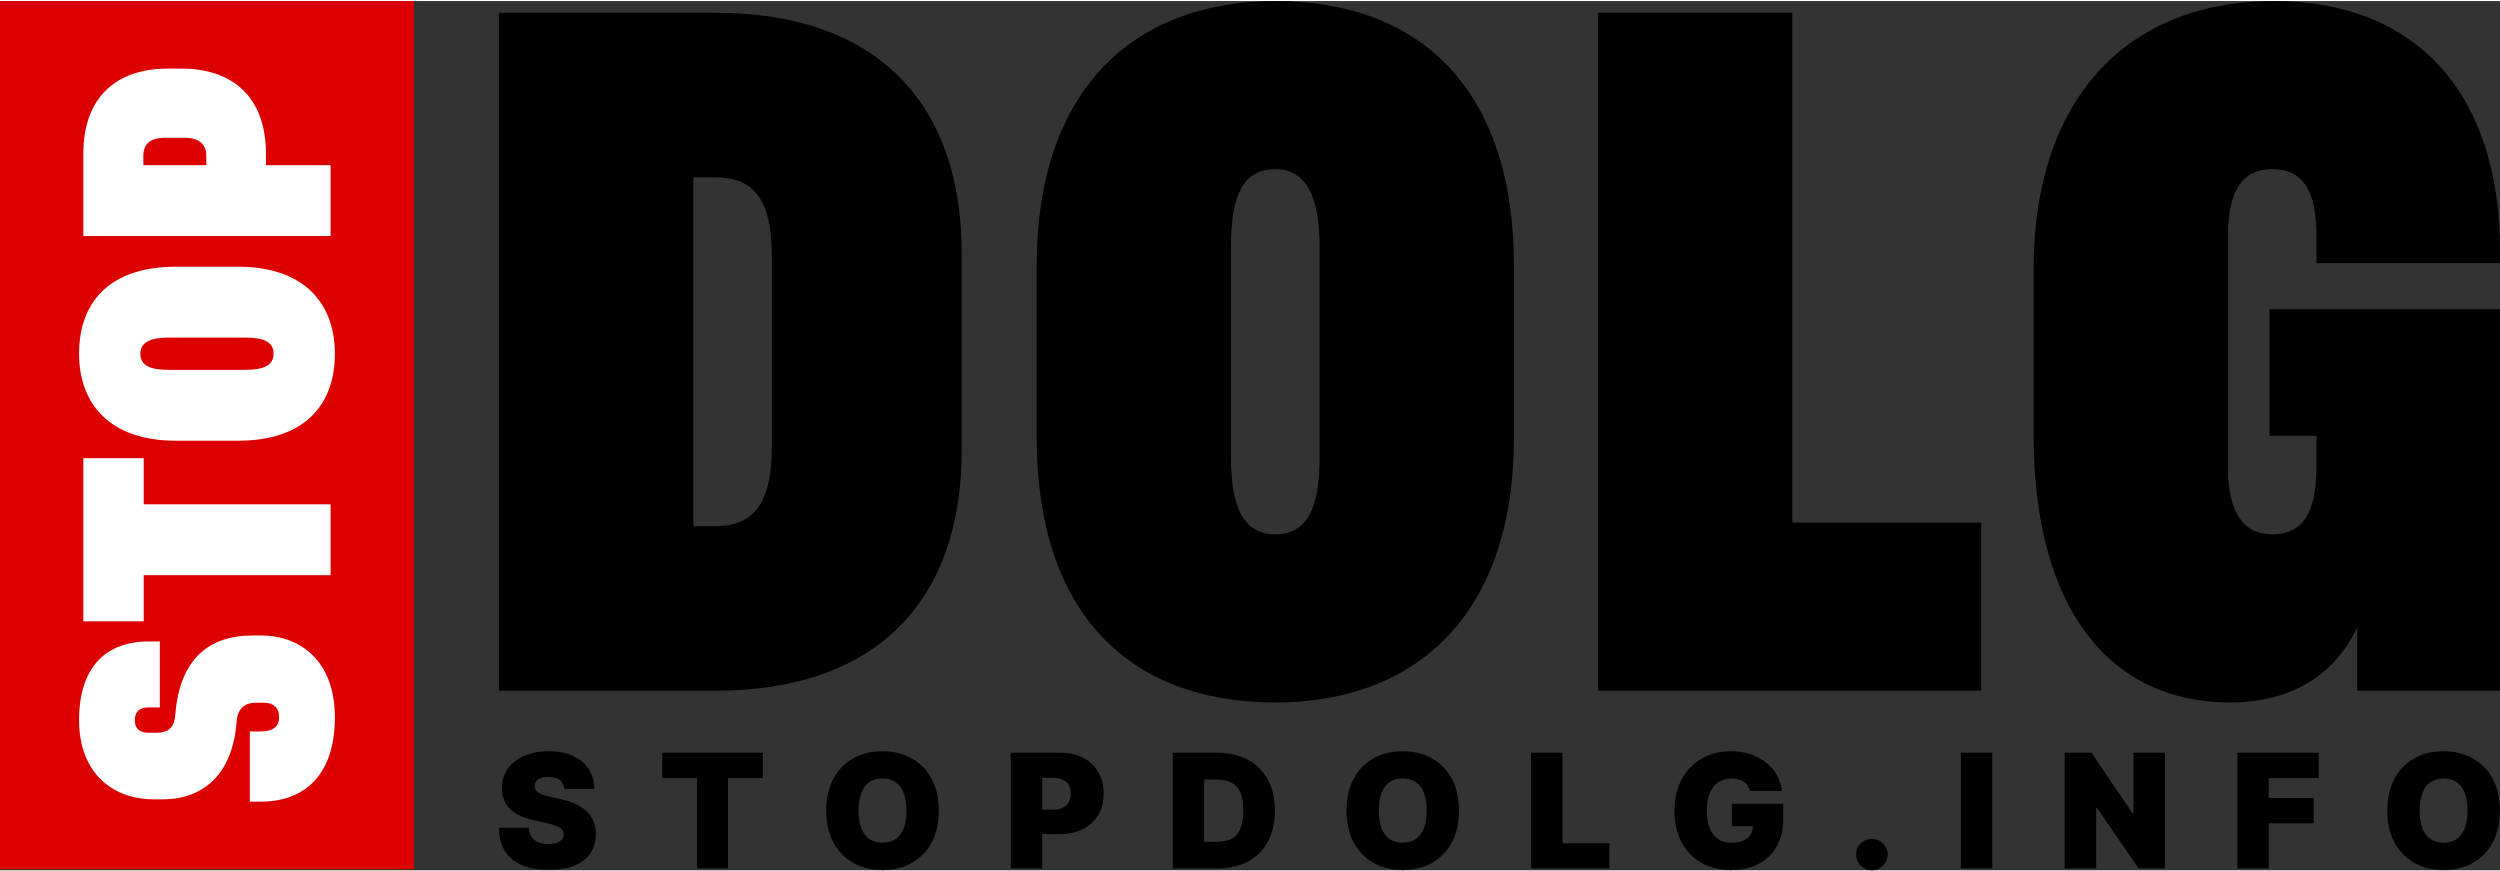
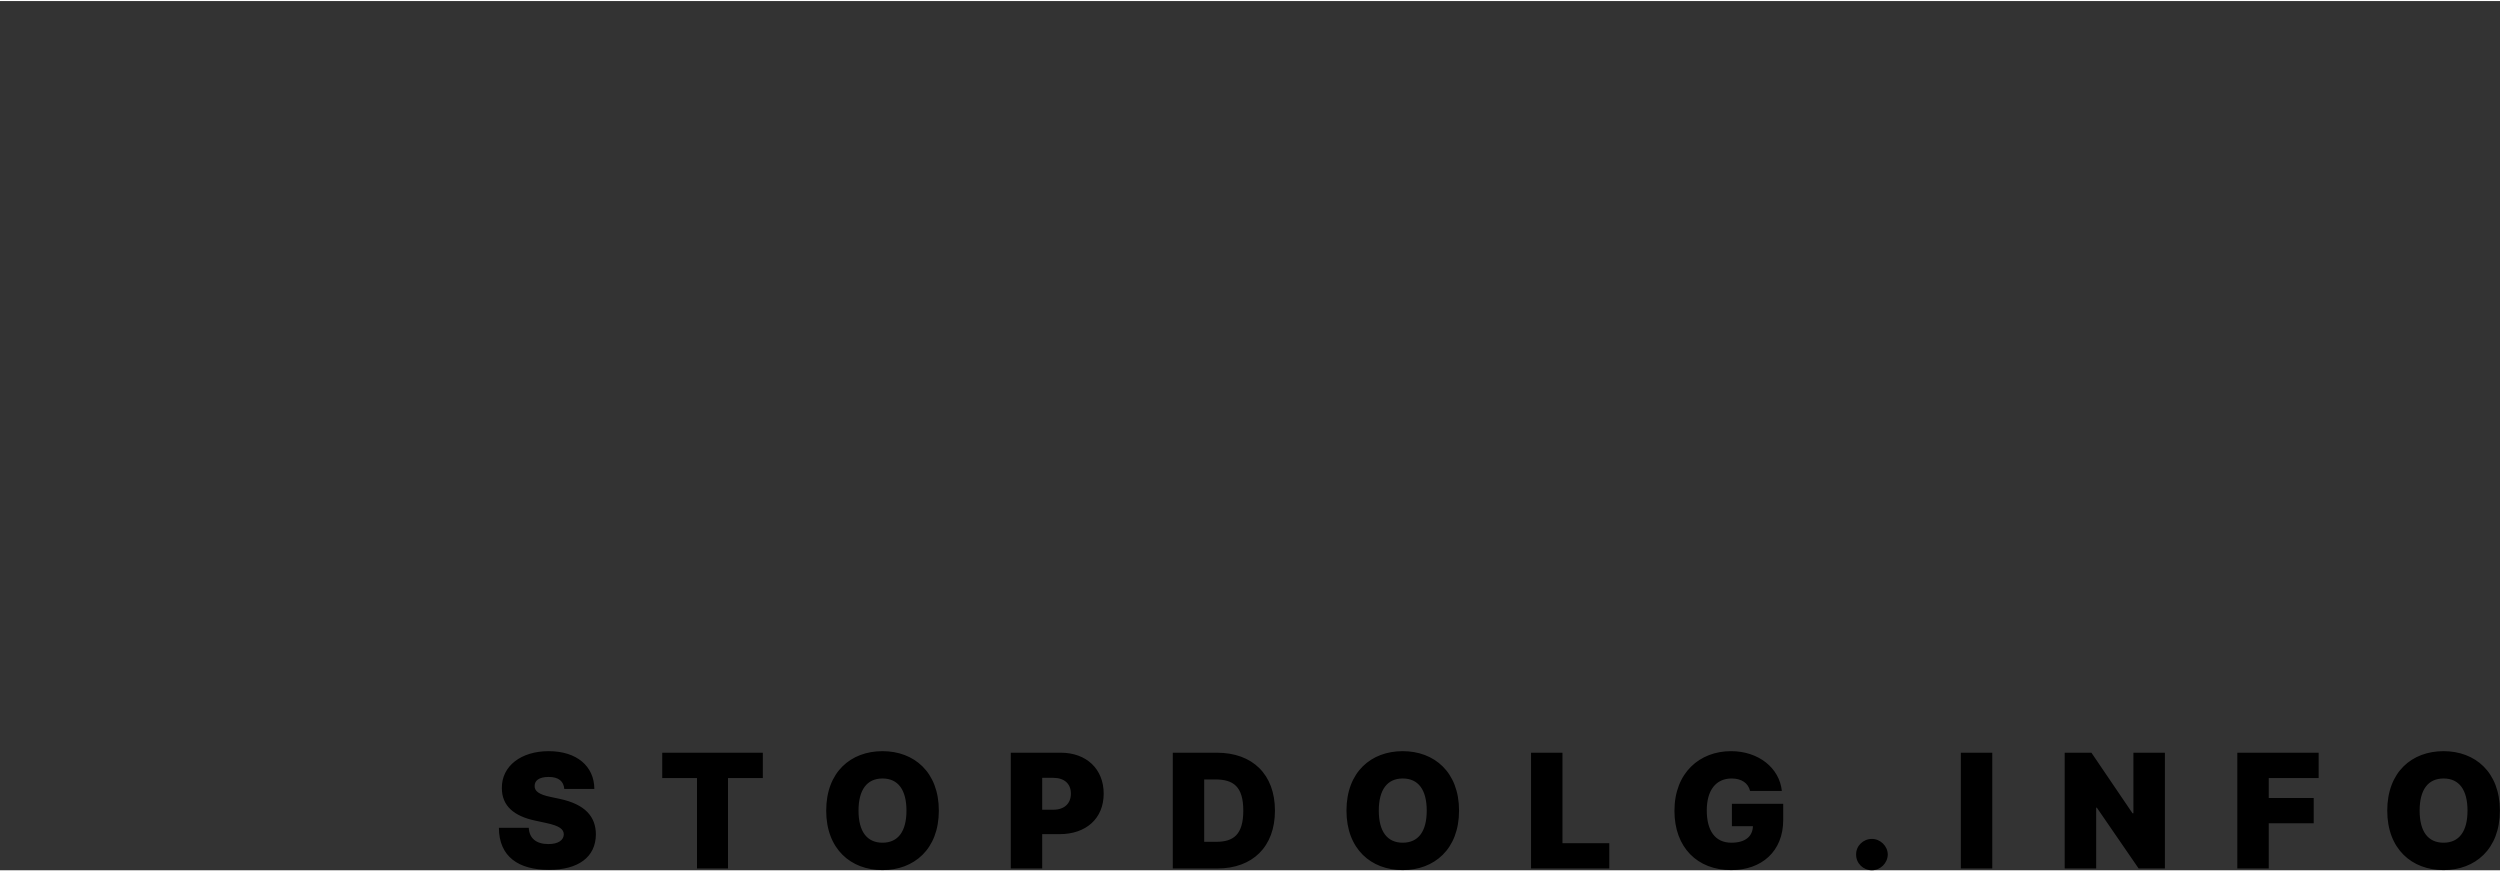
<svg xmlns="http://www.w3.org/2000/svg" width="680px" height="237px" viewBox="0 0 42084 14632">
  <rect x="0" y="0" width="42084" height="14632" fill="#333333" stroke="none" />
  <defs>
    <style type="text/css">
   
    .fil1 {fill:#DC0000}
    .fil0 {fill:black;fill-rule:nonzero}
    .fil2 {fill:white;fill-rule:nonzero}
   
  </style>
  </defs>
  <g>
    <path class="fil0" d="M9499 13263l506 0c-2,-383 -297,-636 -769,-636 -463,0 -791,249 -788,620 -1,305 210,474 556,548l194 42c217,47 291,102 293,190 -2,96 -90,164 -259,164 -203,0 -322,-95 -331,-274l-503 0c3,489 334,708 842,708 493,0 789,-213 791,-598 -2,-297 -179,-505 -609,-597l-160 -34c-184,-39 -267,-94 -262,-187 1,-85 72,-148 236,-148 171,0 252,75 263,202zm1649 -183l585 0 0 1522 522 0 0 -1522 586 0 0 -427 -1693 0 0 427zm4656 548c0,-651 -419,-1001 -948,-1001 -533,0 -948,350 -948,1001 0,647 415,1001 948,1001 529,0 948,-350 948,-1001zm-545 0c0,350 -141,540 -403,540 -263,0 -404,-190 -404,-540 0,-350 141,-541 404,-541 262,0 403,191 403,541zm1756 974l529 0 0 -578 293 0c444,0 742,-262 742,-682 0,-414 -290,-689 -723,-689l-841 0 0 1949zm529 -989l0 -537 187 0c185,0 296,99 296,266 0,167 -111,271 -296,271l-187 0zm2947 989c594,0 971,-365 971,-974 0,-609 -377,-975 -978,-975l-742 0 0 1949 749 0zm-220 -449l0 -1050 186 0c304,0 472,118 472,525 0,407 -168,525 -456,525l-202 0zm4290 -525c0,-651 -419,-1001 -948,-1001 -532,0 -947,350 -947,1001 0,647 415,1001 947,1001 529,0 948,-350 948,-1001zm-544 0c0,350 -141,540 -404,540 -262,0 -403,-190 -403,-540 0,-350 141,-541 403,-541 263,0 404,191 404,541zm1756 974l1317 0 0 -426 -788 0 0 -1523 -529 0 0 1949zm3687 -1305l535 0c-41,-391 -396,-670 -856,-670 -525,0 -952,361 -952,1005 0,616 386,997 955,997 510,0 876,-312 876,-845l0 -271 -864 0 0 377 354 0c-5,169 -125,278 -362,278 -274,0 -415,-201 -415,-544 0,-338 153,-537 419,-537 165,0 278,76 310,210zm2051 1335c140,0 265,-118 267,-266 -2,-144 -127,-262 -267,-262 -147,0 -268,118 -266,262 -2,148 119,266 266,266zm2026 -1979l-529 0 0 1949 529 0 0 -1949zm2906 0l-530 0 0 1020 -15 0 -692 -1020 -450 0 0 1949 530 0 0 -1024 11 0 704 1024 442 0 0 -1949zm1219 1949l529 0 0 -761 757 0 0 -426 -757 0 0 -335 840 0 0 -427 -1369 0 0 1949zm4420 -974c0,-651 -419,-1001 -948,-1001 -533,0 -948,350 -948,1001 0,647 415,1001 948,1001 529,0 948,-350 948,-1001zm-545 0c0,350 -141,540 -403,540 -263,0 -403,-190 -403,-540 0,-350 140,-541 403,-541 262,0 403,191 403,541z" />
-     <path class="fil0" d="M8398 198l0 11411 3652 0c2754,0 4138,-1567 4138,-4032l0 -3347c0,-2465 -1384,-4032 -4138,-4032l-3652 0zm3272 2769l365 0c654,0 958,365 958,1339l0 3195c0,974 -319,1339 -958,1339l-365 0 0 -5873zm9798 -2967c-2358,0 -4017,1461 -4017,4458l0 2891c0,2951 1552,4458 4017,4458 2358,0 4017,-1461 4017,-4458l0 -2891c0,-2952 -1552,-4458 -4017,-4458zm0 2830c517,0 745,456 745,1293l0 3560c0,837 -197,1294 -745,1294 -533,0 -746,-457 -746,-1294l0 -3560c0,-837 198,-1293 746,-1293zm5432 -2632l0 11411 6451 0 0 -2830 -3180 0 0 -8581 -3271 0zm11304 4990l0 2130 791 0 0 518c0,776 -228,1141 -745,1141 -487,0 -746,-365 -746,-1141l0 -3865c0,-761 229,-1141 746,-1141 532,0 745,380 745,1141l0 441 3089 0 0 -213c0,-2647 -1415,-4199 -3804,-4199 -2525,0 -4047,1704 -4047,4504l0 2799c0,2982 1324,4504 3302,4504 958,0 1734,-396 2145,-1263l0 1065 2404 0 0 -6421 -3880 0z" />
-     <polygon class="fil1" points="6968,0 0,0 0,14614 6968,14614 " />
-     <path class="fil2" d="M2690 10780l-183 0c-743,0 -1176,450 -1176,1327 0,848 522,1331 1265,1331l139 0c682,0 1182,-416 1248,-1309 17,-217 133,-317 322,-317l144 0c150,0 250,84 250,245 0,149 -100,238 -305,238l-189 0 0 1182 183 0c755,0 1249,-466 1249,-1420 0,-944 -577,-1377 -1243,-1377l-139 0c-754,0 -1232,411 -1304,1332 -16,211 -111,305 -310,305l-145 0c-144,0 -227,-72 -227,-210 0,-150 89,-217 233,-217l188 0 0 -1110zm-1287 -338l1016 0 0 -777 3146 0 0 -1193 -3146 0 0 -777 -1016 0 0 2747zm-72 -4506c0,860 533,1465 1626,1465l1054 0c1076,0 1626,-566 1626,-1465 0,-860 -533,-1464 -1626,-1464l-1054 0c-1077,0 -1626,565 -1626,1464zm1032 0c0,-188 167,-271 472,-271l1298 0c305,0 472,72 472,271 0,195 -167,272 -472,272l-1298 0c-305,0 -472,-72 -472,-272zm-960 -1980l4162 0 0 -1193 -1088 0 0 -195c0,-954 -566,-1431 -1420,-1431l-233 0c-860,0 -1421,477 -1421,1431l0 1388zm1010 -1193l0 -161c0,-189 111,-300 355,-300l350 0c244,0 355,122 355,300l0 161 -1060 0z" />
  </g>
</svg>